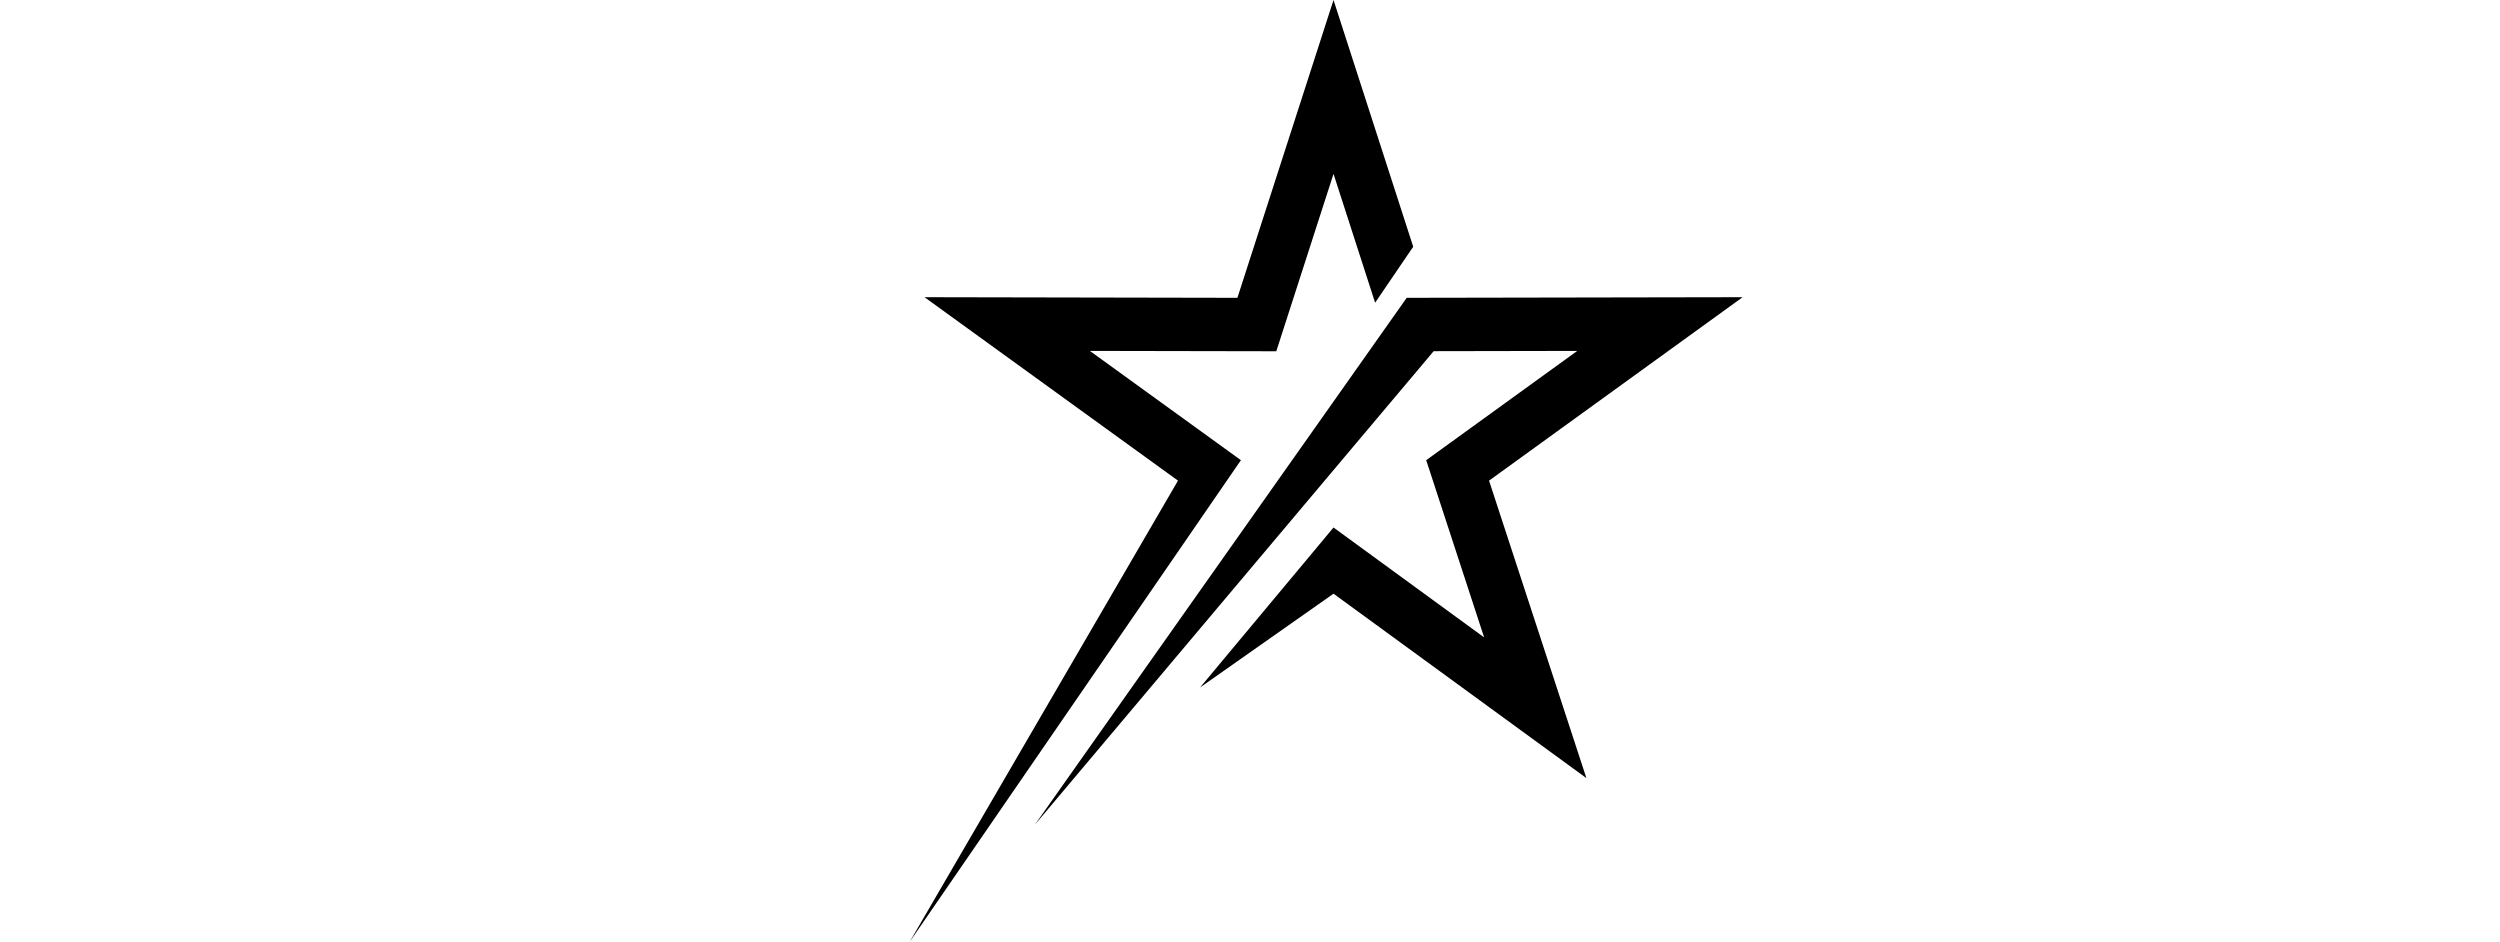
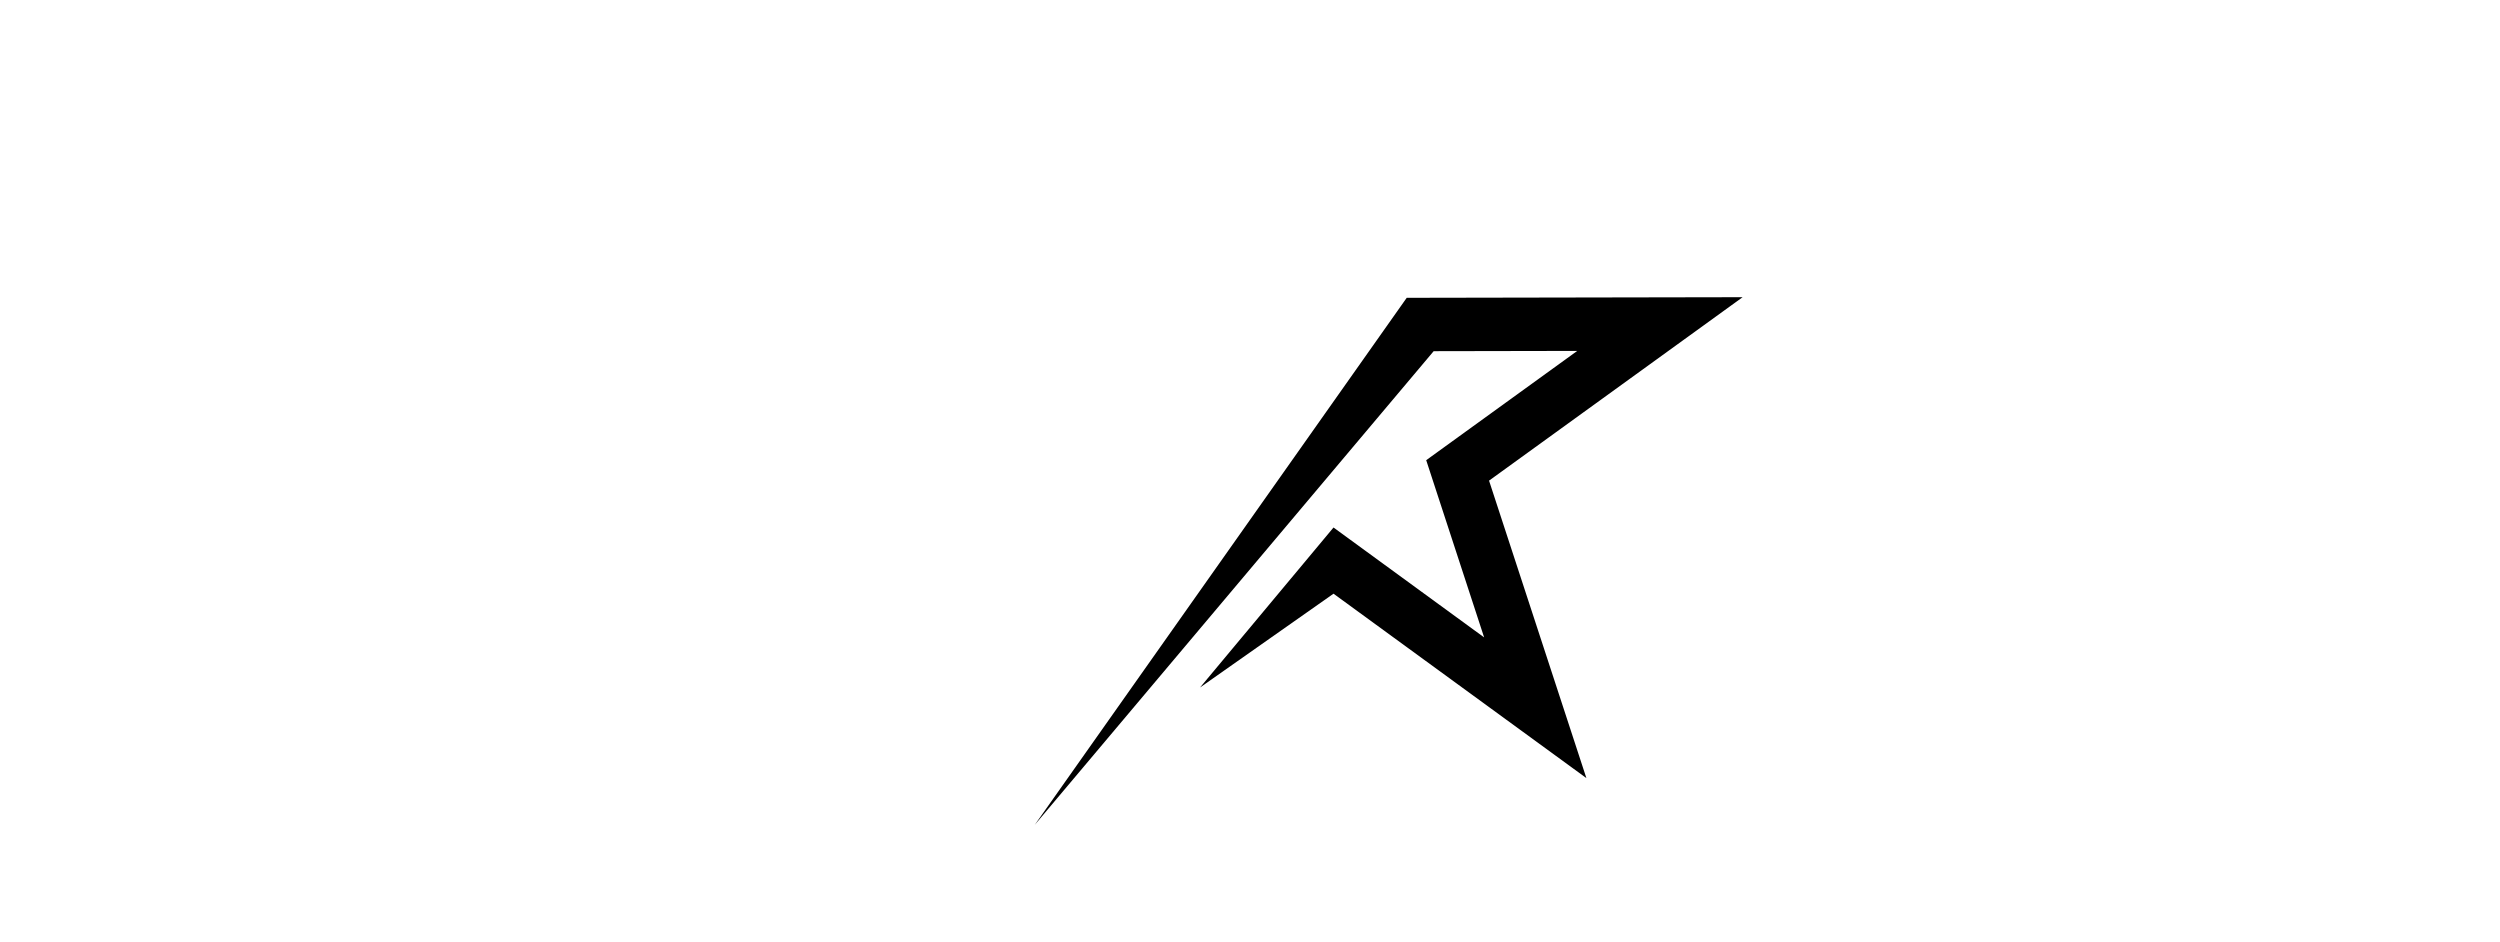
<svg xmlns="http://www.w3.org/2000/svg" version="1.1" id="Logo__x28_horiz_x29_" x="0px" y="0px" viewBox="0 0 284.83 107.31" style="enable-background:new 0 0 284.83 107.31;" xml:space="preserve">
  <defs>
    <filter id="blur">
      <feGaussianBlur in="SourceGraphic" stdDeviation="1" />
    </filter>
  </defs>
  <style type="text/css">
	.st2{fill-rule:evenodd;clip-rule:evenodd;fill:#000000;}
	.st3{fill-rule:evenodd;clip-rule:evenodd;fill:#000000;}
</style>
  <polygon filter="url(#blur)" class="st2" points="117.89,93.98 163.34,40.01 179.7,39.98 162.49,52.43 169.09,72.62 151.93,60.1 136.72,78.33  151.93,67.64 180.74,88.65 169.65,54.76 198.54,33.86 160.27,33.93 117.89,93.98 " />
-   <polygon filter="url(#blur)" class="st3" points="151.93,0 140.98,33.93 105.33,33.86 134.21,54.76 103.64,107.31 141.38,52.43 124.17,39.98  145.41,40.02 151.93,19.81 156.67,34.49 161.01,28.11 151.93,0 " />
</svg>